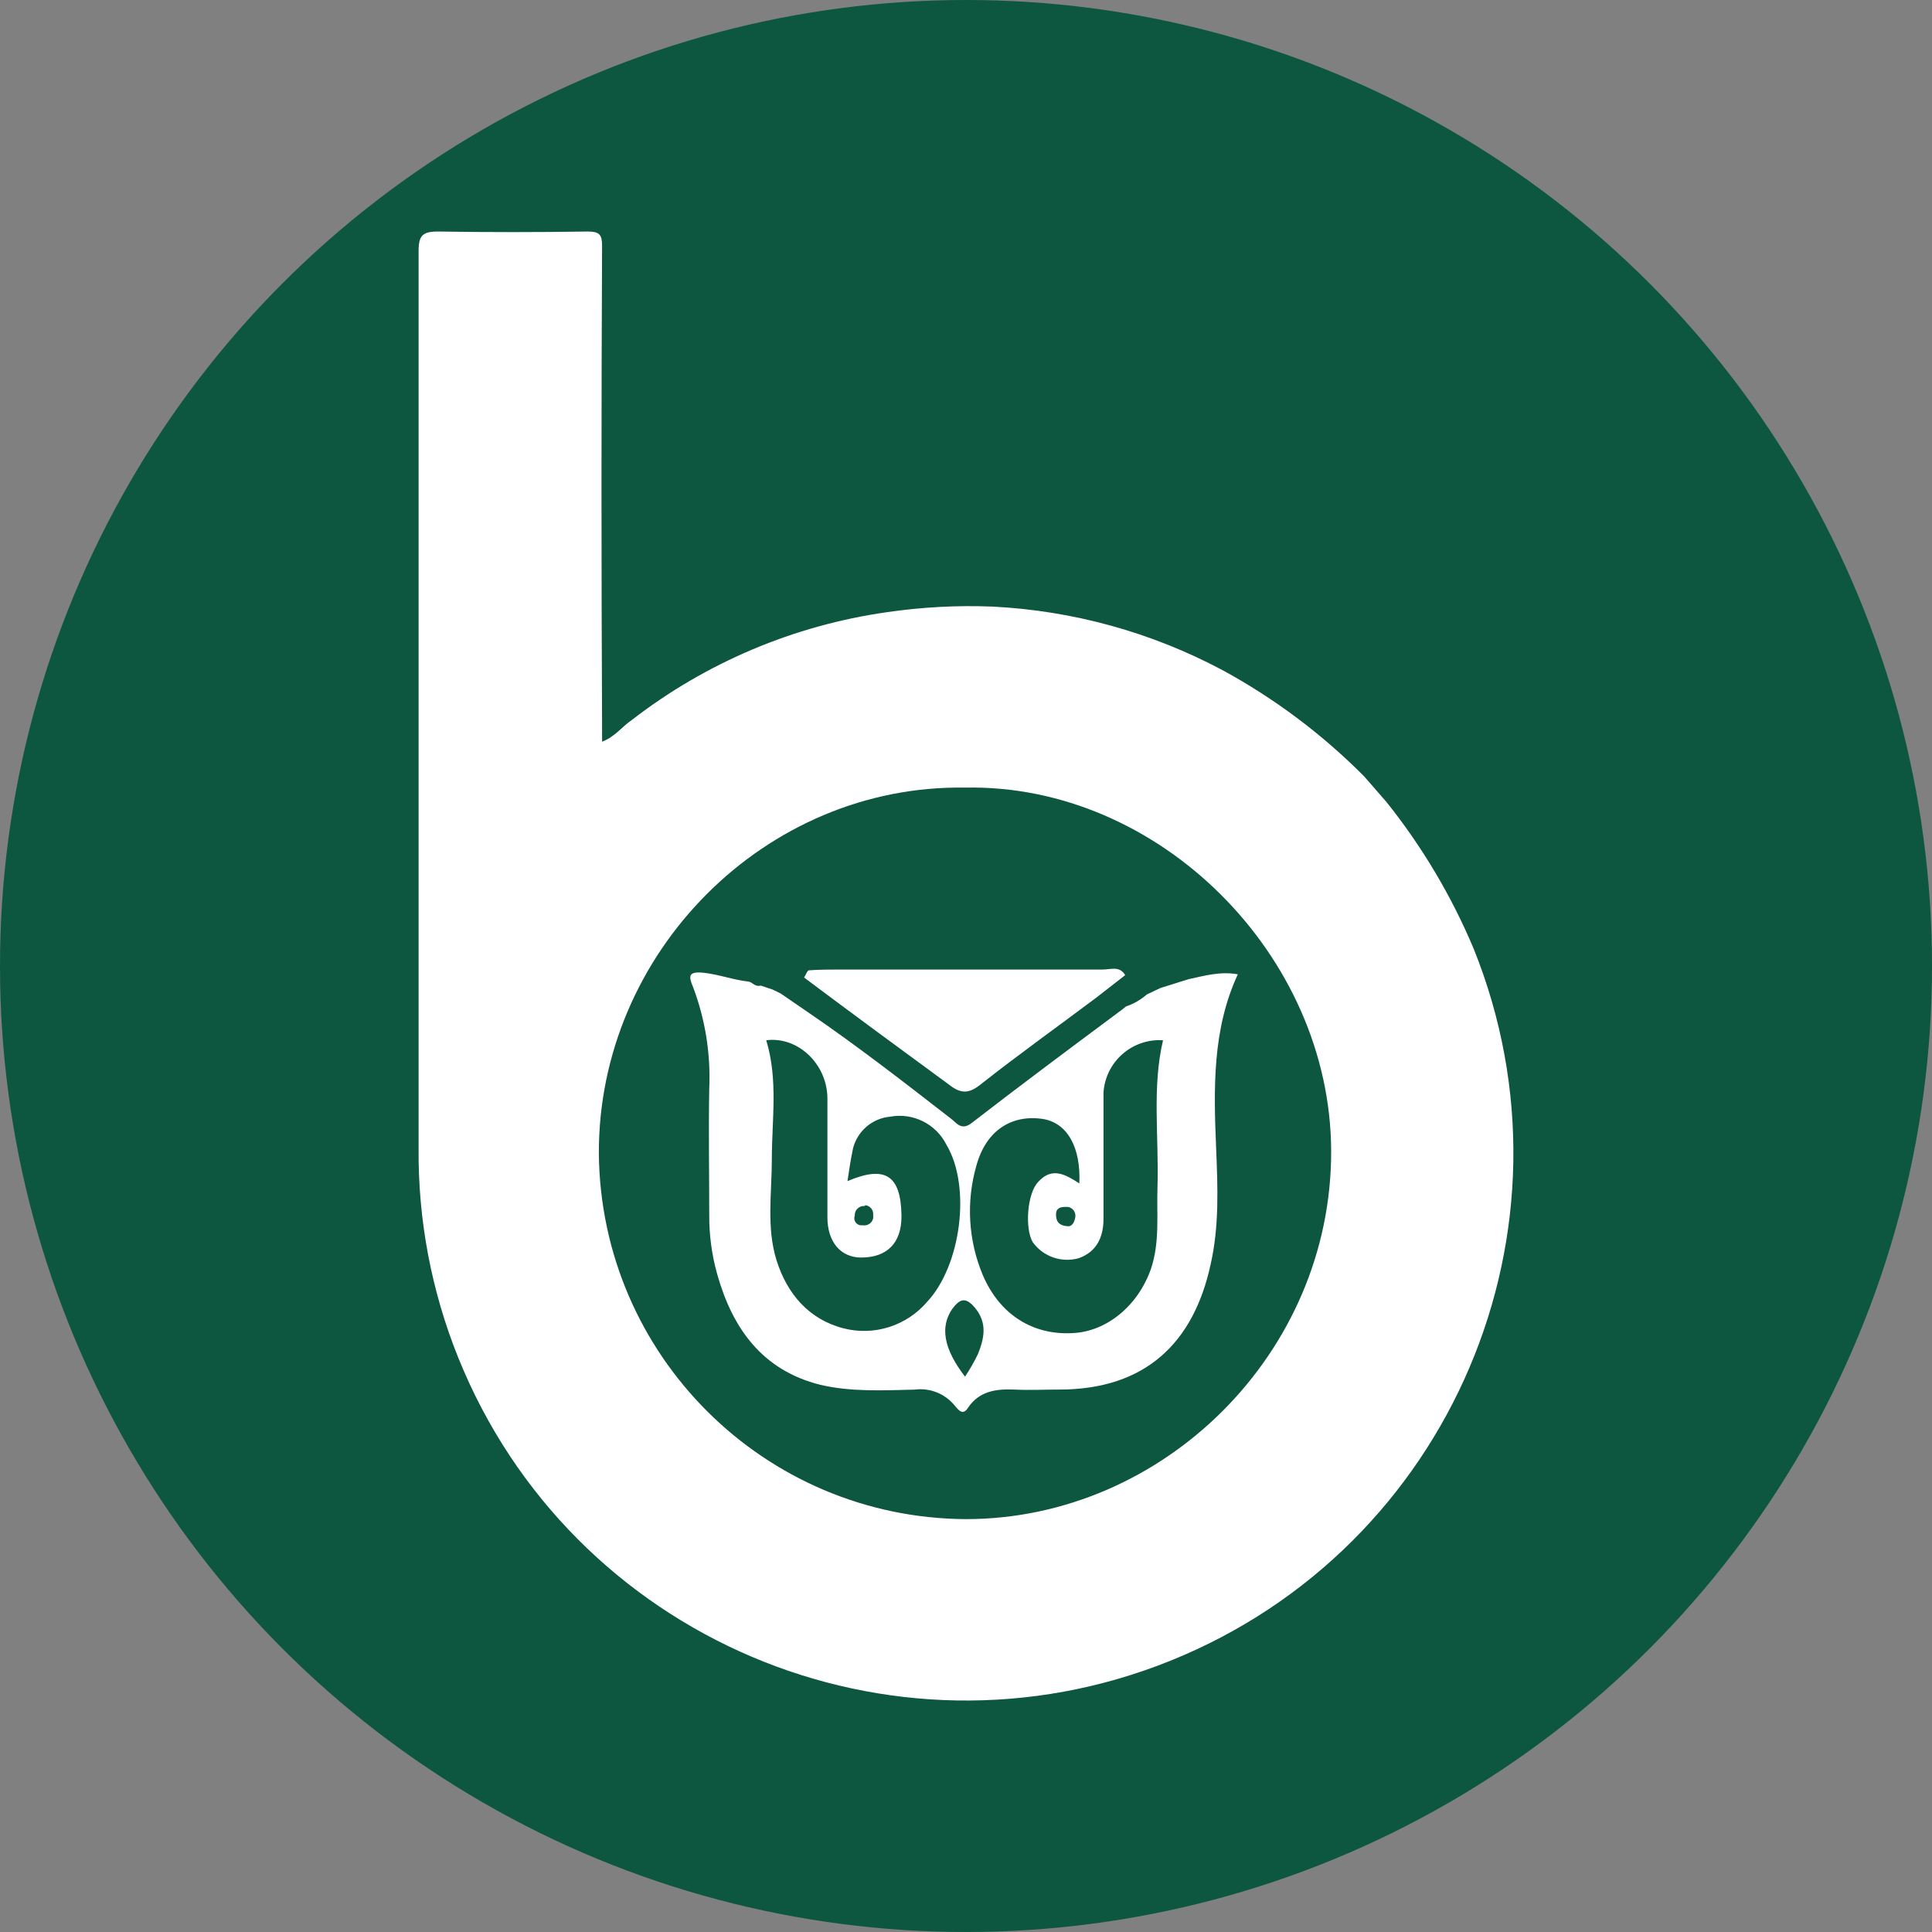
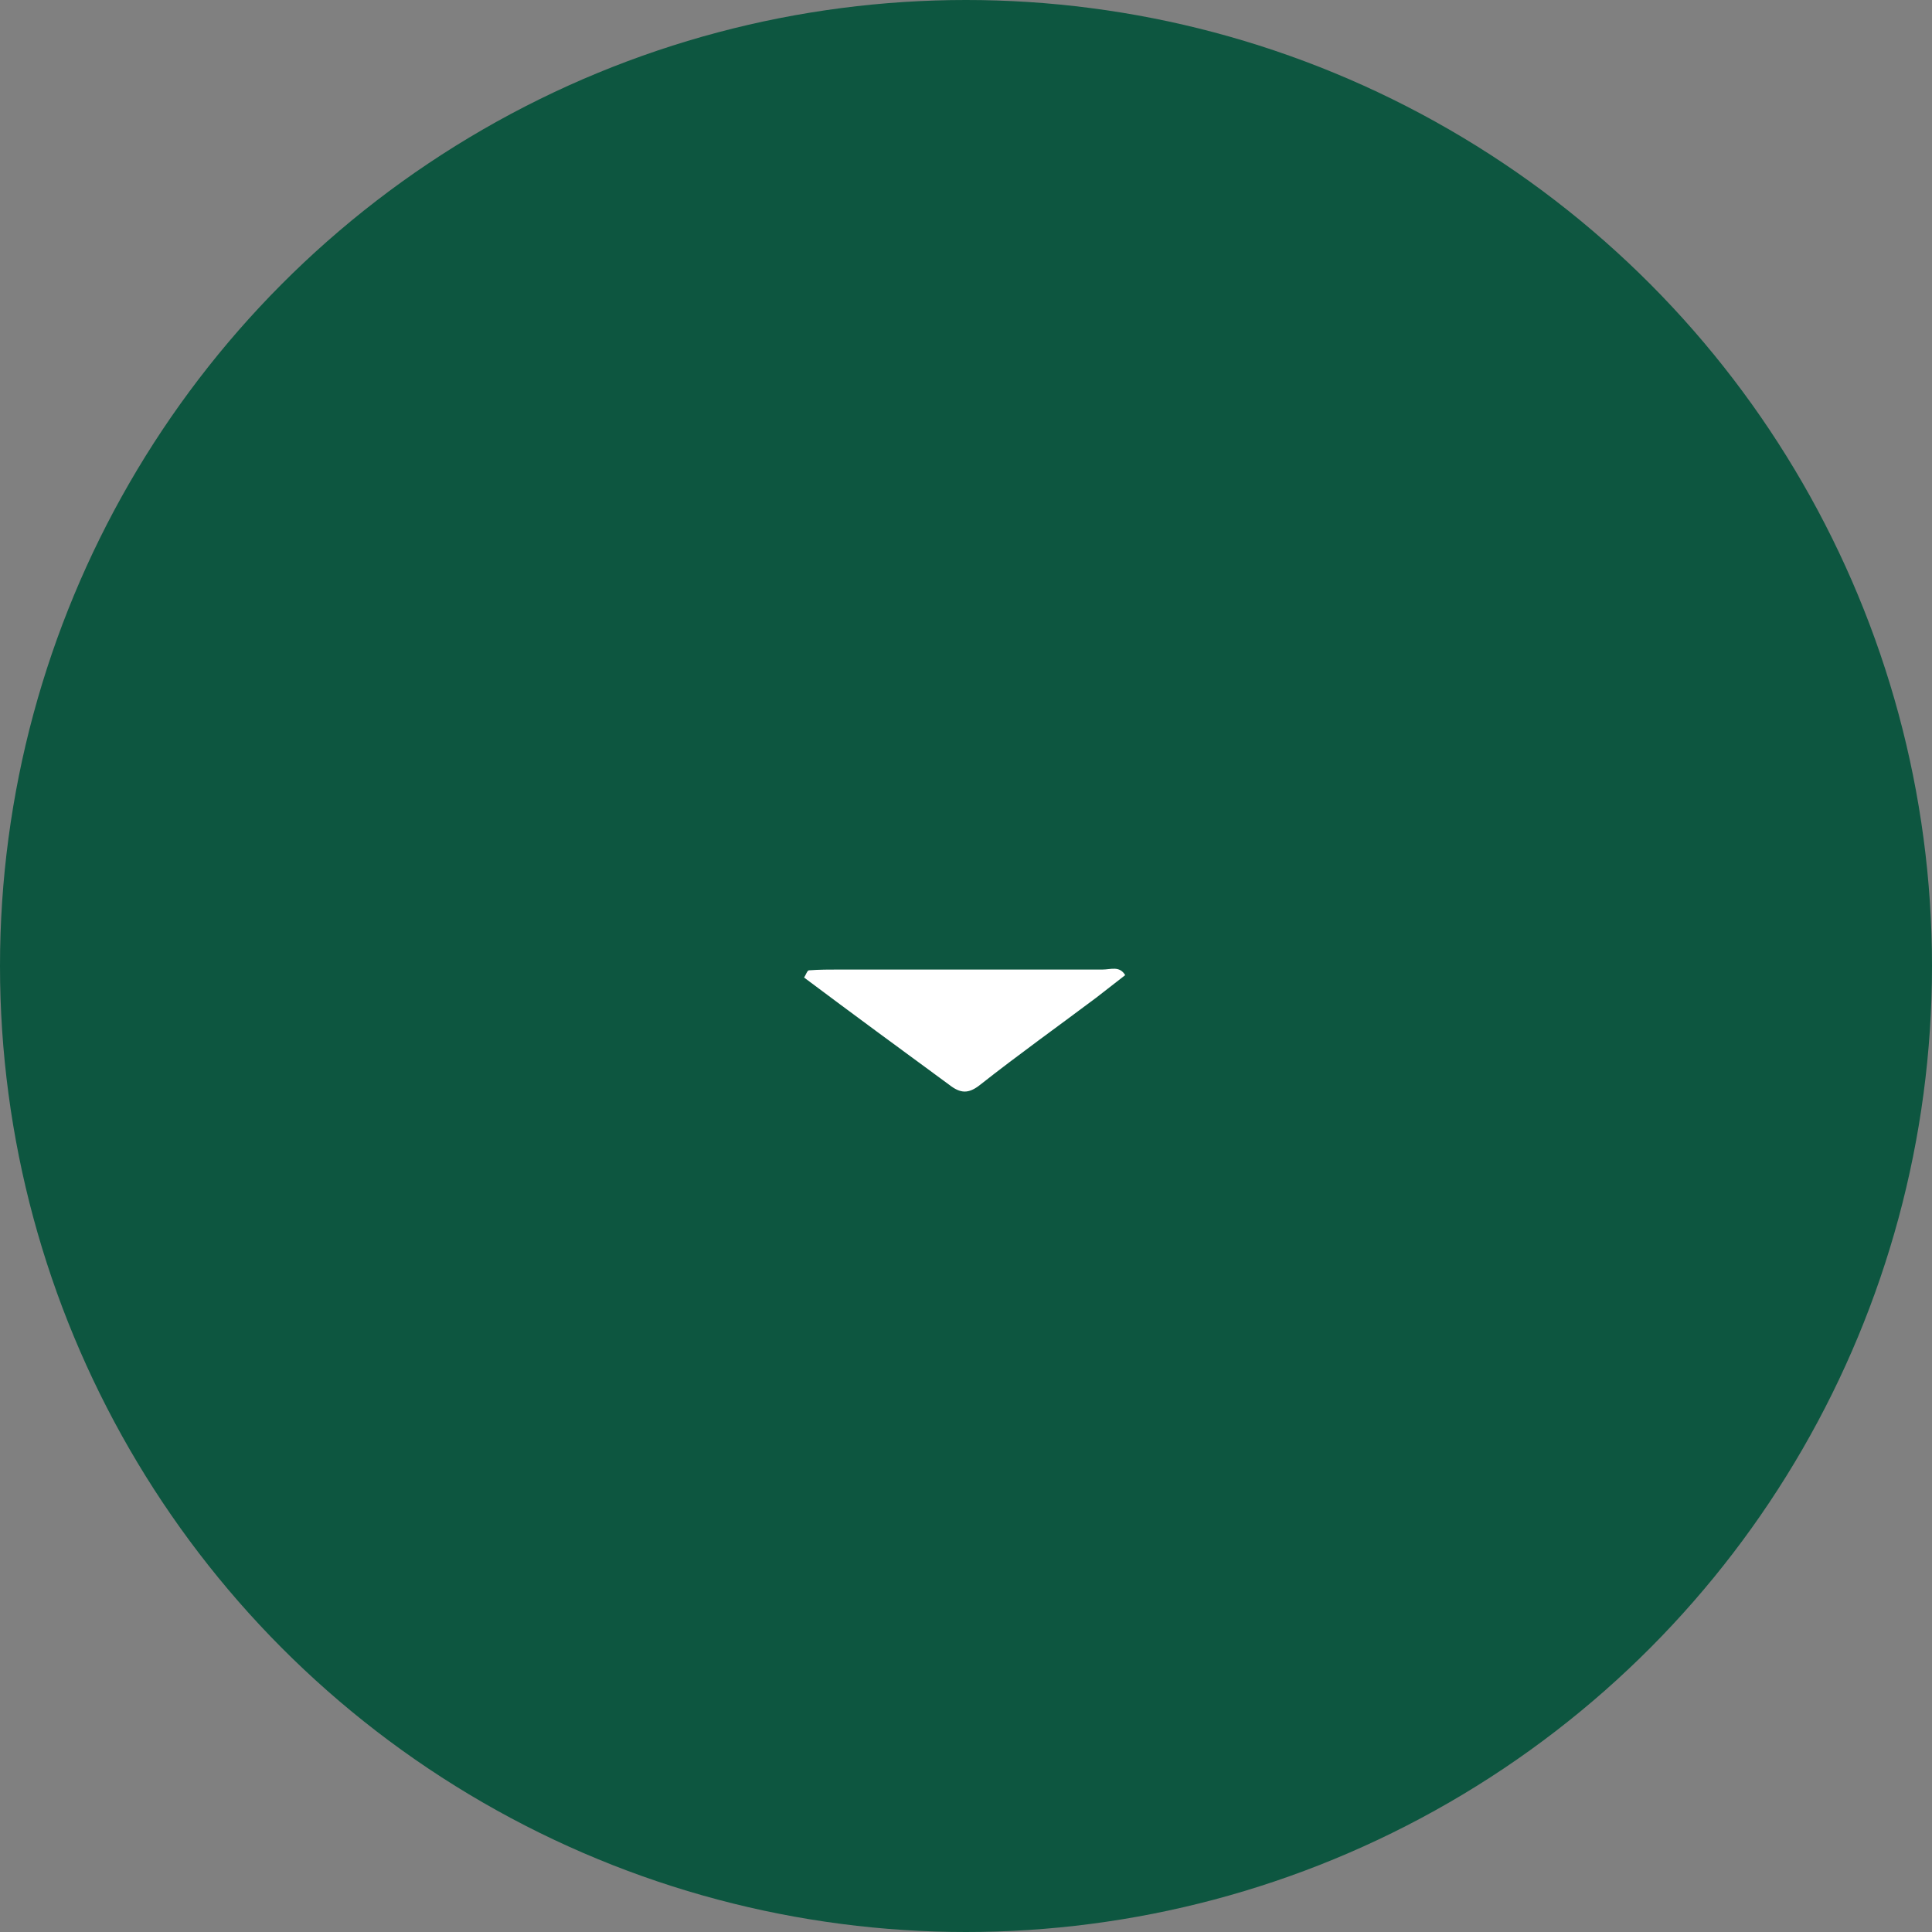
<svg xmlns="http://www.w3.org/2000/svg" id="Layer_1" viewBox="0 0 300 300" width="300" height="300">
  <rect x="0" y="0" width="300" height="300" fill="#808080" stroke="none" />
  <defs>
    <style>
      .cls-1 {
        fill: #fff;
      }

      .cls-2 {
        fill: #0d5640;
      }
    </style>
    <clipPath id="bz_circular_clip">
      <circle cx="150.0" cy="150.0" r="150.0" />
    </clipPath>
  </defs>
  <g clip-path="url(#bz_circular_clip)">
    <rect class="cls-2" width="300" height="300" />
    <g>
-       <path class="cls-1" d="M184.59,152.04c2.37-.5,4.87-1.25,7.62-.75-4,8.62-3.75,17.87-3.37,26.99.25,6.12.5,12.12-.87,18.12-2.62,12-10,19.37-23.49,19.37-2.37,0-4.62.12-7,0-2.87-.12-5.37.25-7.12,2.75-.75,1.25-1.37.62-2-.12-1.5-1.95-3.93-2.95-6.37-2.62-4.87.12-9.87.37-14.62-.75-9-2.25-13.62-8.75-15.99-17.12-.85-3.01-1.27-6.12-1.25-9.25,0-6.5-.12-13.12,0-19.62.24-5.36-.61-10.72-2.5-15.74-.75-1.75-.75-2.5,1.62-2.25,2.37.25,4.62,1.12,7,1.37.62.12,1,.87,1.87.62l1.87.62,1.25.62h0l4.37,3c7.5,5.12,14.75,10.75,21.99,16.37.87.62,1.62,2,3.25.75,7.75-6,15.49-11.75,23.37-17.62l.62-.5c1.2-.4,2.3-1.04,3.25-1.87l2.12-1,4.37-1.37ZM131.61,183.4c5.87-2.5,8.25-.87,8.37,5.25v.25c0,4.12-2.25,6.37-6.25,6.37-3.25,0-5.25-2.5-5.25-6.25v-18.62c-.12-5.25-4.62-9.5-9.5-8.87,1.87,6.12.87,12.37.87,18.49,0,5.25-.87,10.62.75,15.74,1.62,5.12,5,9.12,10.37,10.5,4.76,1.23,9.81-.38,13-4.12,5.25-5.62,6.87-17.87,3-24.37-1.62-3.24-5.18-5.03-8.75-4.37-2.75.25-5.05,2.2-5.75,4.87-.37,1.75-.62,3.37-.87,5.12h0ZM180.59,161.53c-4.8-.3-8.94,3.34-9.24,8.14,0,.03,0,.07,0,.1v19.49c0,2.75-1,5.12-3.87,6.12-2.66.74-5.51-.26-7.12-2.5-1.25-2.12-.87-7.62.87-9.37,2.12-2.37,4.25-1.12,6.37.25.25-5.62-1.87-9.37-5.62-10-4.87-.75-8.87,1.75-10.37,7.25-1.61,5.61-1.26,11.61,1,16.99,2.62,6.12,7.75,9.37,14,9,5.25-.25,10.12-4.25,12.12-10,1.37-4.12.87-8.25,1-12.5.25-8-.87-15.62.87-22.99h0ZM149.85,213.77c.74-1.12,1.41-2.29,2-3.5,1-2.5,1.5-4.87-.5-7.25-1.5-1.75-2.37-1.25-3.5.25-1.87,2.75-1.37,6.12,2,10.5h0ZM165.72,190.4c.75.12,1.12-.62,1.25-1.37.13-.76-.37-1.48-1.12-1.62h-.5c-.75,0-1.37.25-1.37,1.12,0,.75.12,1.75,1.75,1.87h0ZM134.23,187.27c-.78-.05-1.45.55-1.5,1.32,0,.02,0,.03,0,.05v.12c-.22.57.06,1.21.63,1.44.08.03.16.05.24.06h.37c.76.13,1.48-.37,1.62-1.12v-.5c.07-.76-.49-1.43-1.25-1.5q0,.12-.12.12h0Z" />
      <path class="cls-1" d="M124.86,151.79c.25-.37.5-1.12.75-1.12,1.62-.12,3.25-.12,4.75-.12h40.86c1.25,0,2.62-.62,3.5.87h0l-4.5,3.5c-6,4.5-12.12,8.87-17.99,13.5-1.87,1.5-3.12,1.37-4.87,0-7.5-5.5-14.99-11-22.49-16.62Z" />
-       <path class="cls-1" d="M215.2,124.42c5.58,6.96,10.16,14.65,13.62,22.87,17.54,43.54-3.54,93.05-47.08,110.59-43.54,17.54-93.05-3.54-110.59-47.08-4.16-10.33-6.25-21.38-6.15-32.51V38.95c0-2.37.62-3,3-3,7.75.12,15.49.12,23.24,0,1.87,0,2.25.5,2.25,2.25-.12,24.74-.12,49.61,0,74.35v2.62c2-.75,3.12-2.37,4.62-3.37,11.53-8.92,25.18-14.69,39.61-16.74,5.42-.79,10.9-1.09,16.37-.87,12.49.62,24.7,3.99,35.74,9.87,8.09,4.4,15.5,9.96,21.99,16.49l3.37,3.87ZM149.85,122.3c-30.99-.5-56.98,25.62-56.86,56.86.32,31.3,25.68,56.55,56.98,56.73,30.74,0,56.86-25.87,56.73-57.23-.12-30.36-26.74-56.98-56.86-56.36Z" />
    </g>
  </g>
</svg>